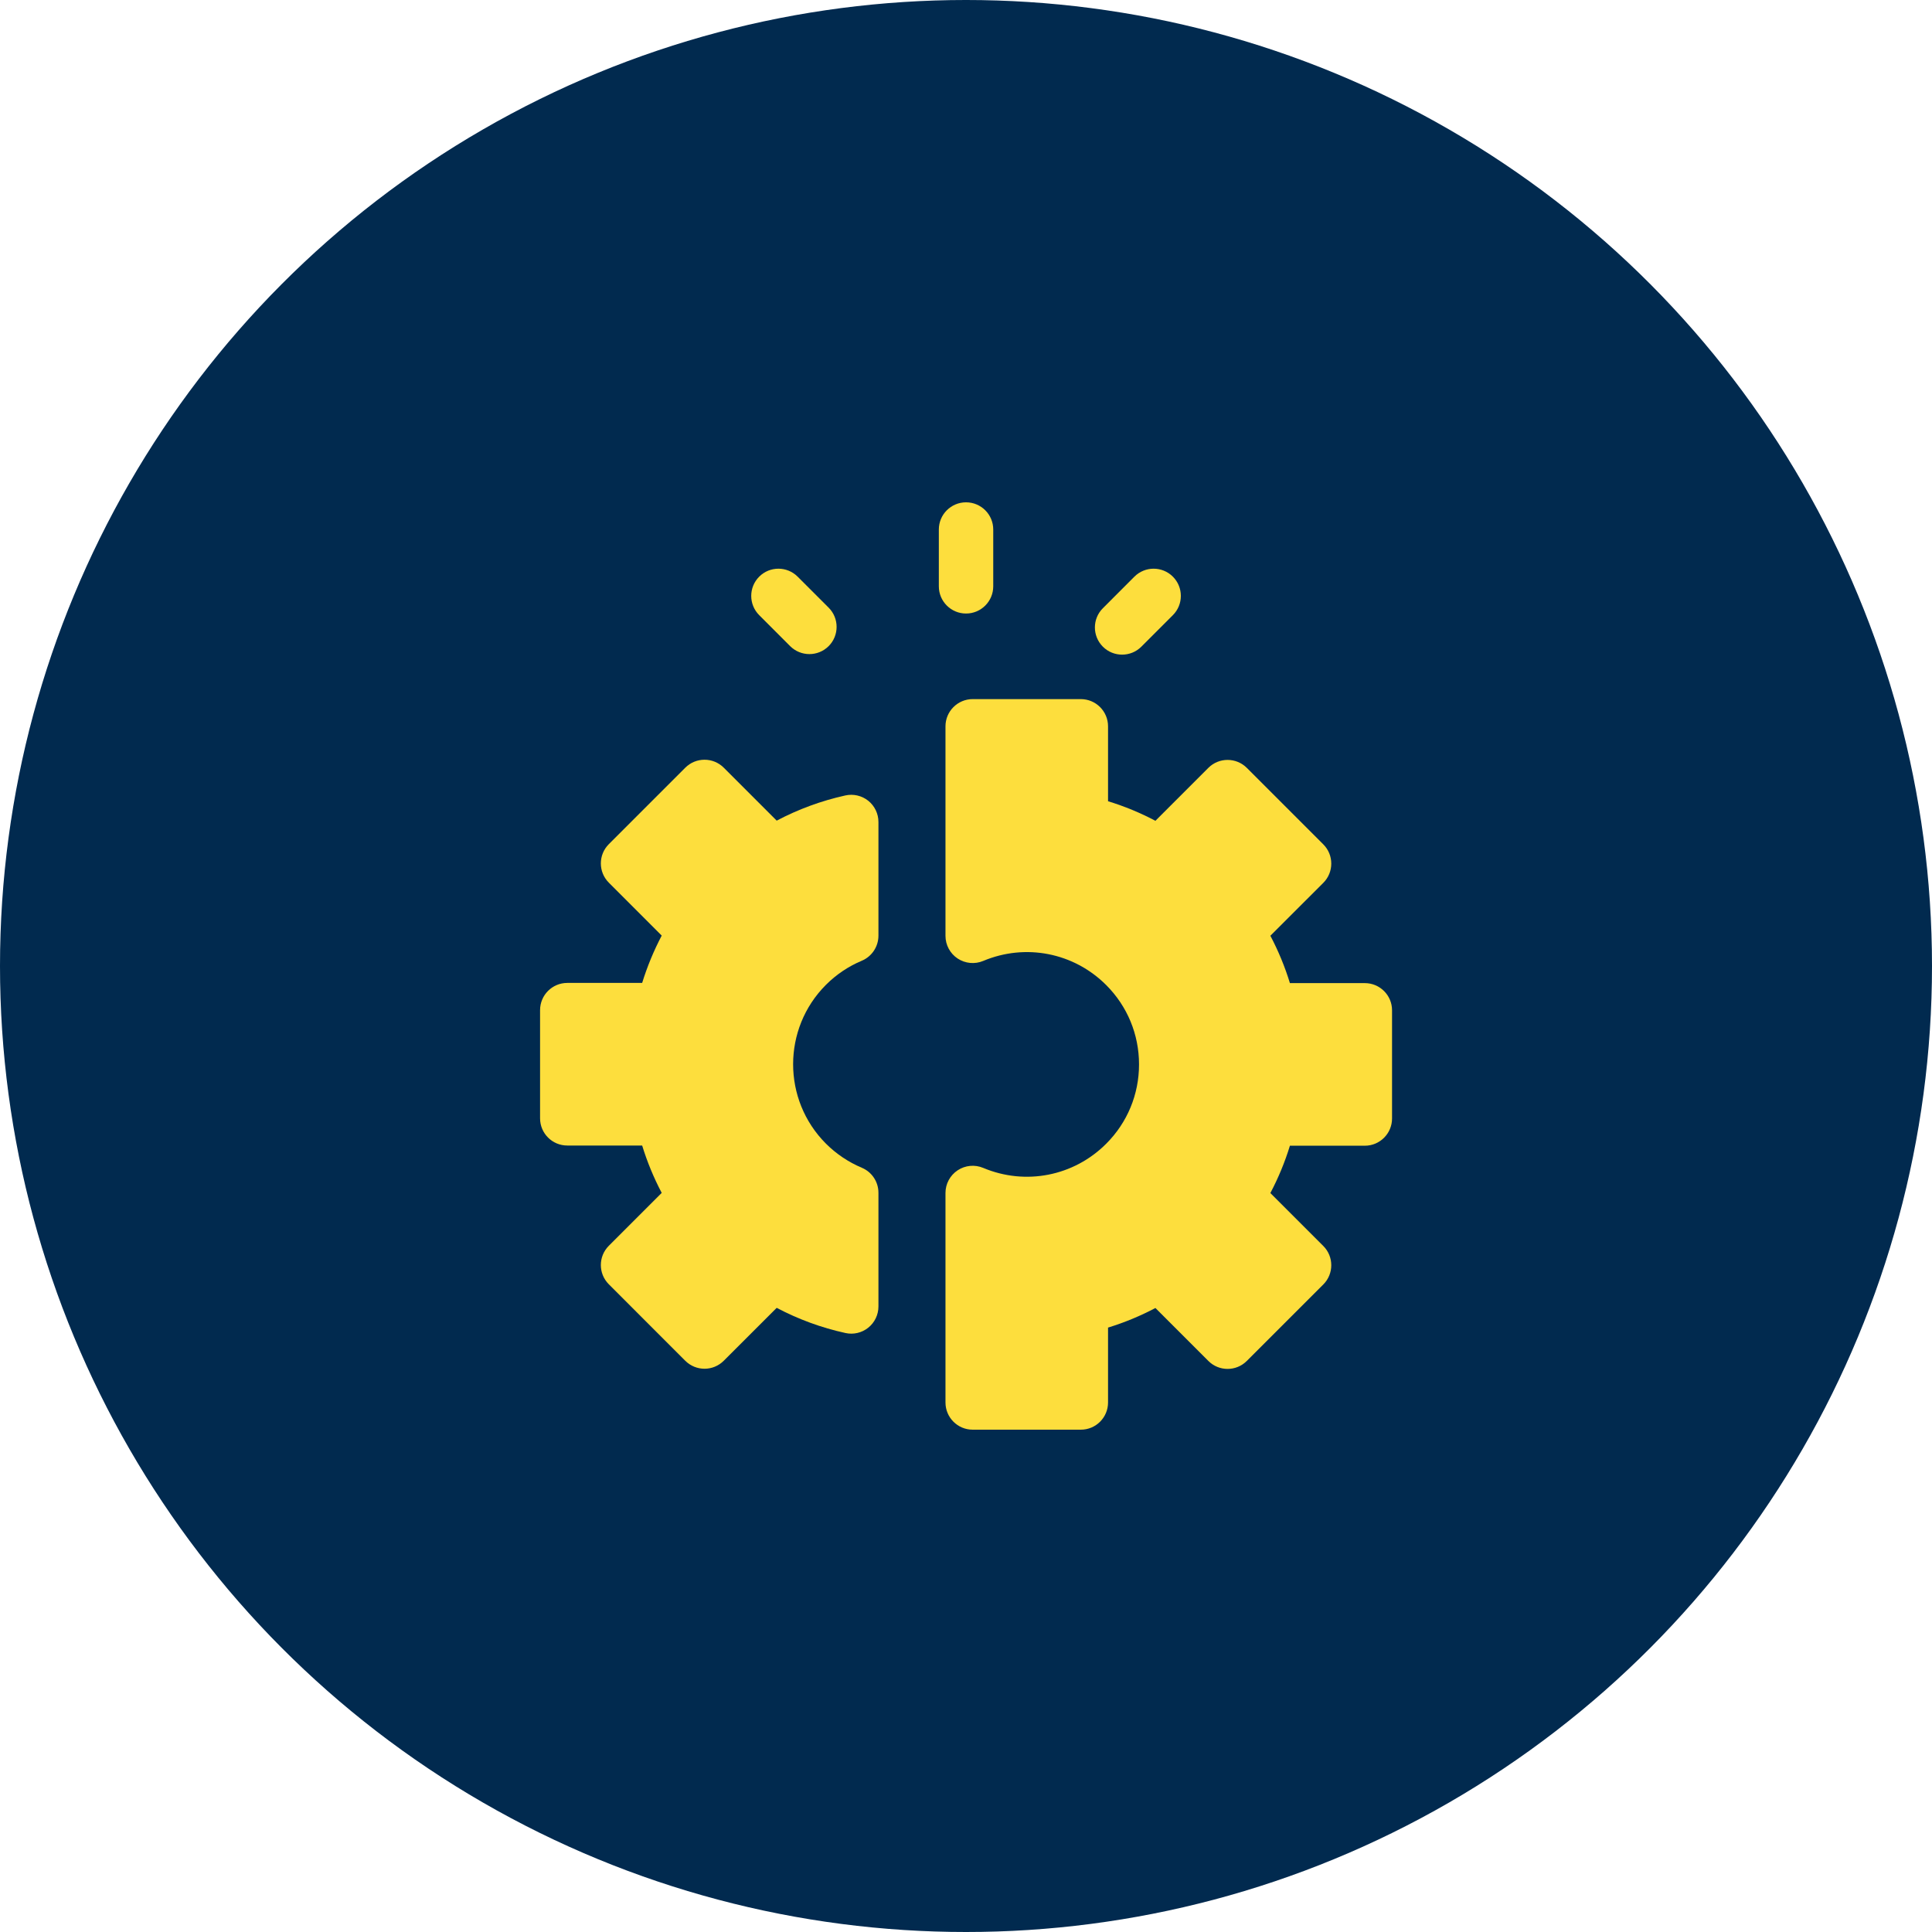
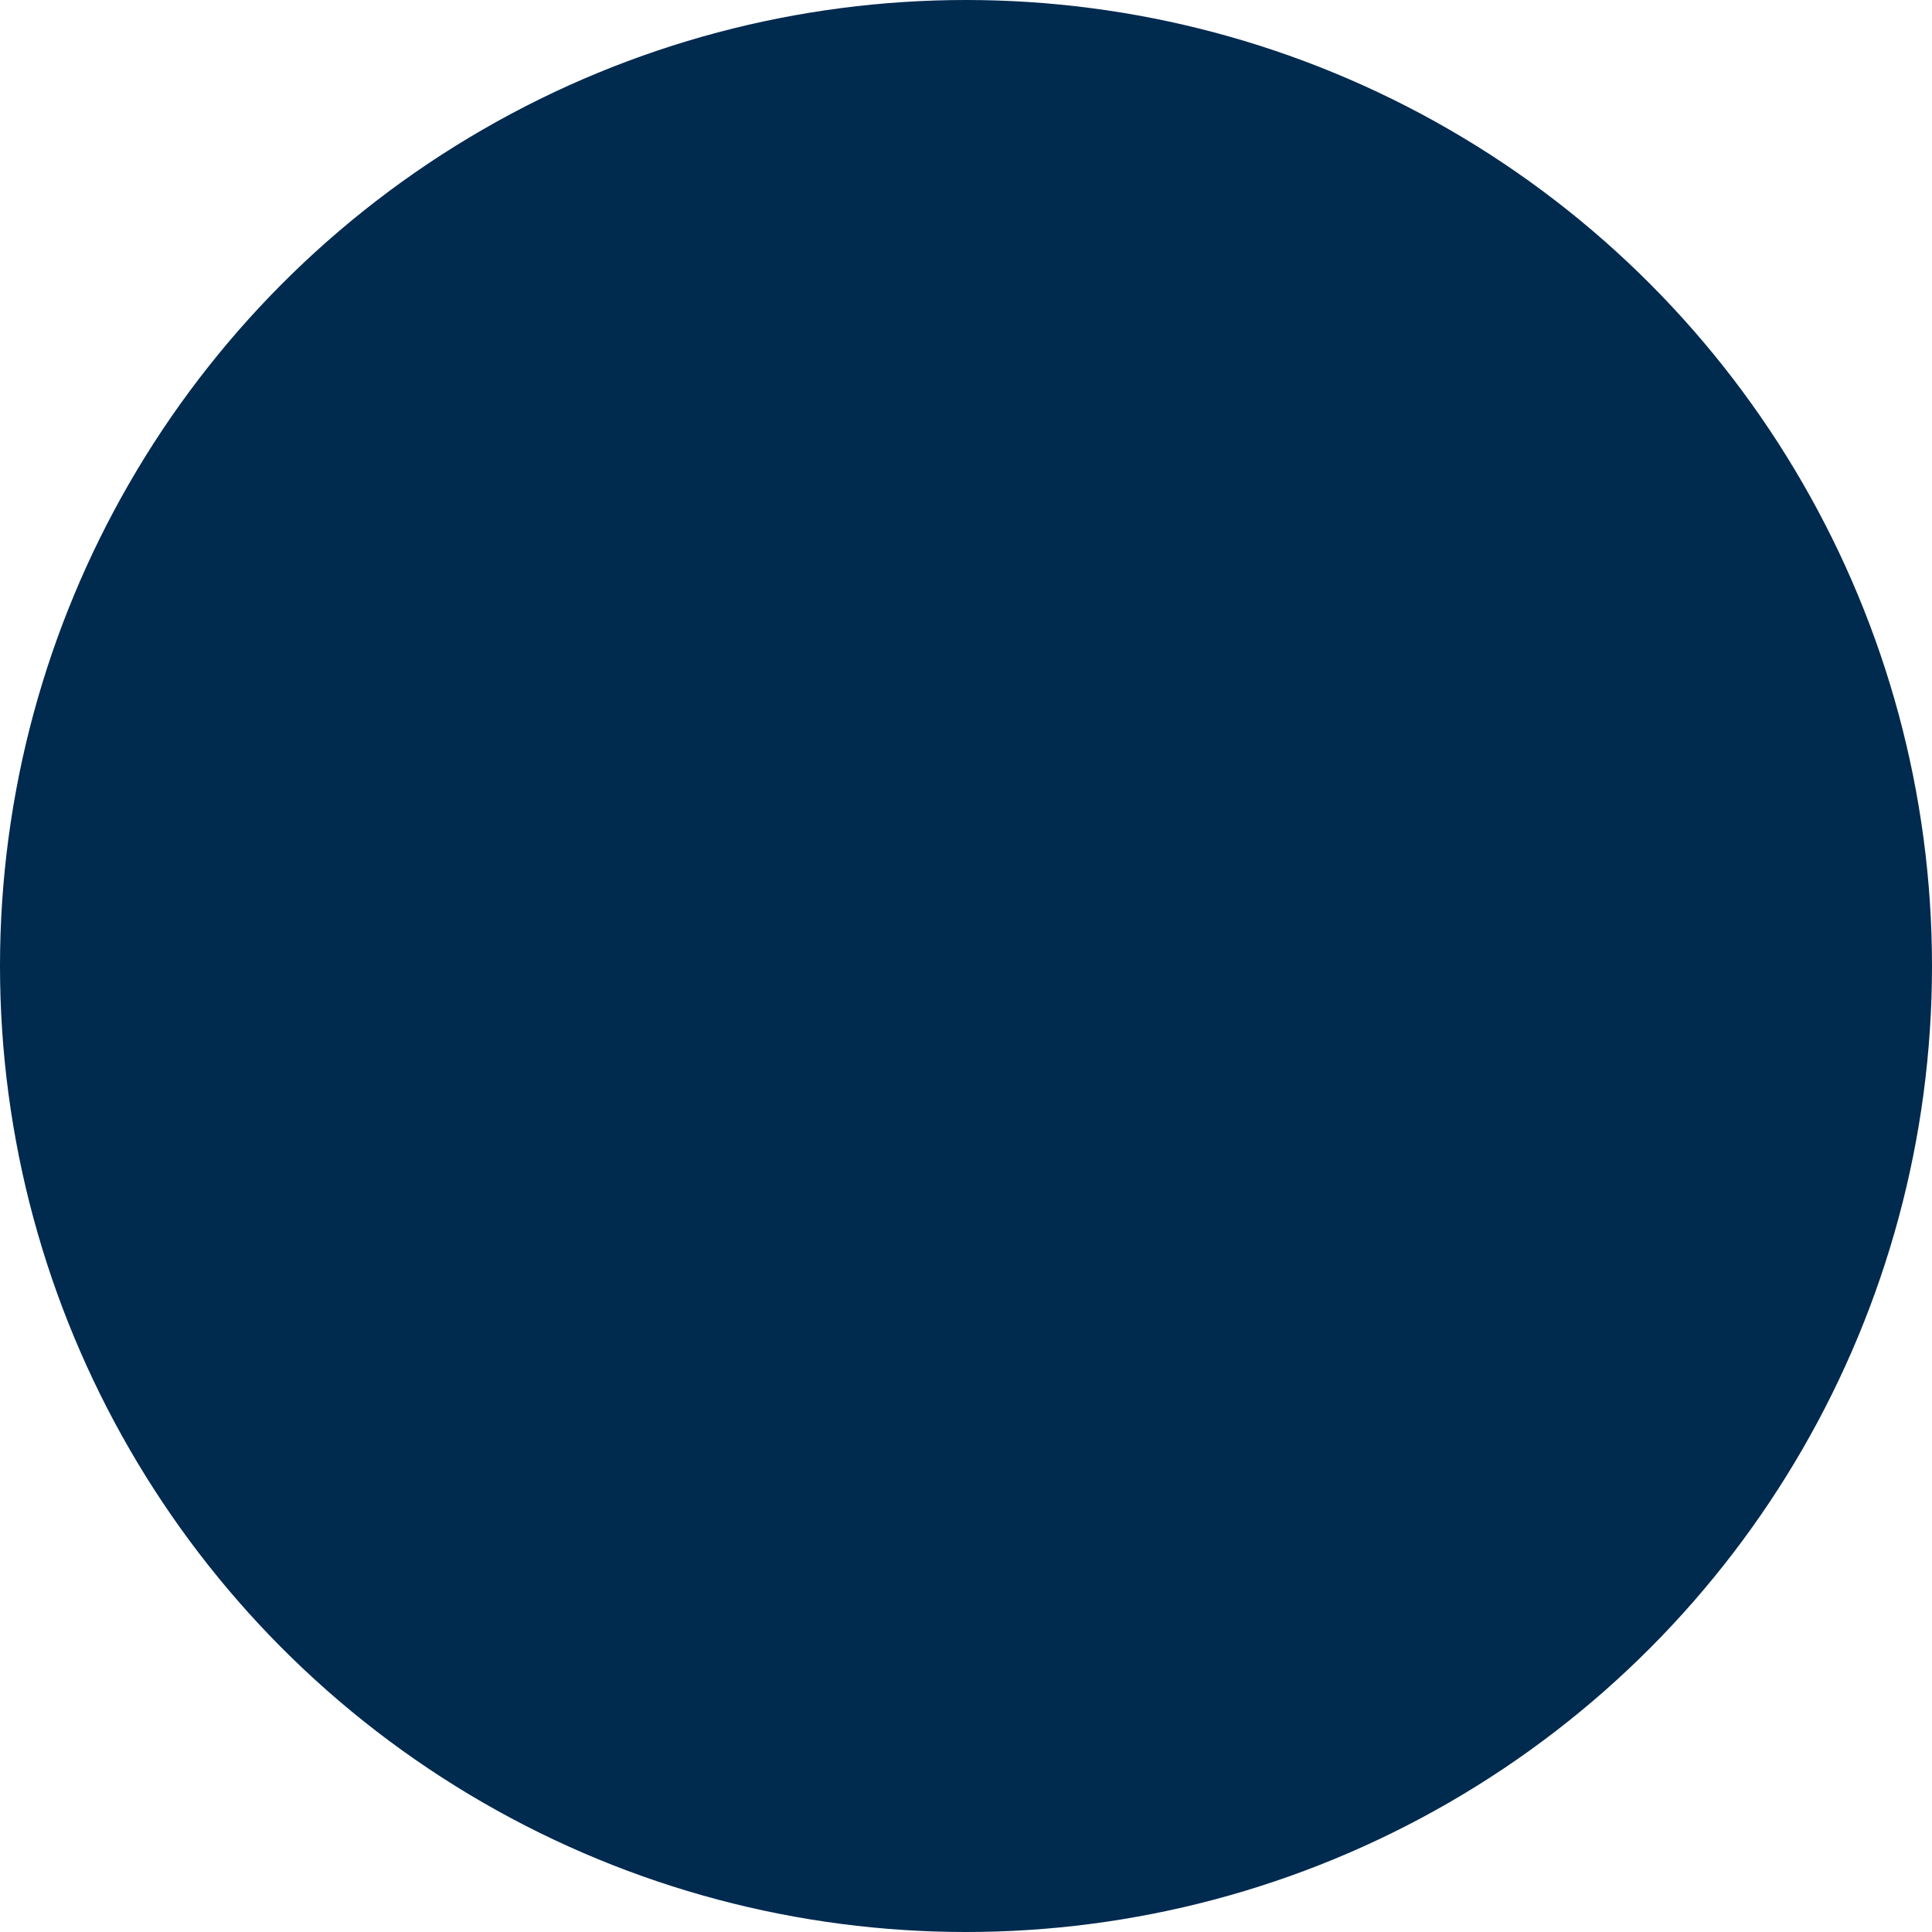
<svg xmlns="http://www.w3.org/2000/svg" width="50" height="50" viewBox="0 0 50 50" fill="none">
  <circle cx="25" cy="25" r="25" fill="#012A4F" />
  <g clip-path="url(#clip0_2604_4549)">
    <path d="M20.947 16.928C20.767 16.928 20.587 16.859 20.449 16.722L19.648 15.92C19.373 15.645 19.373 15.199 19.648 14.924C19.922 14.649 20.368 14.649 20.643 14.924L21.445 15.726C21.72 16.001 21.72 16.447 21.445 16.722C21.308 16.859 21.127 16.928 20.947 16.928Z" fill="#FDDE3D" />
-     <path d="M29.04 16.942C28.86 16.942 28.68 16.874 28.542 16.736C28.267 16.461 28.267 16.015 28.542 15.741L29.358 14.924C29.633 14.649 30.079 14.649 30.354 14.924C30.629 15.199 30.629 15.645 30.354 15.92L29.538 16.736C29.4 16.874 29.22 16.942 29.04 16.942Z" fill="#FDDE3D" />
    <path d="M25.001 15.878C24.612 15.878 24.297 15.563 24.297 15.174V13.704C24.297 13.315 24.612 13 25.001 13C25.39 13 25.705 13.315 25.705 13.704V15.174C25.705 15.563 25.39 15.878 25.001 15.878Z" fill="#FDDE3D" />
-     <path d="M18.233 35.423C18.053 35.423 17.873 35.354 17.735 35.217L15.756 33.237C15.481 32.962 15.481 32.516 15.756 32.241L17.125 30.872C16.919 30.48 16.749 30.07 16.619 29.646H14.681C14.292 29.646 13.977 29.331 13.977 28.942V26.142C13.977 25.754 14.292 25.438 14.681 25.438H16.619C16.75 25.014 16.919 24.605 17.125 24.213L15.756 22.843C15.481 22.568 15.481 22.122 15.756 21.847L17.735 19.868C18.01 19.593 18.456 19.593 18.731 19.868L20.101 21.238C20.66 20.943 21.256 20.724 21.878 20.586C22.086 20.54 22.304 20.591 22.471 20.724C22.637 20.858 22.734 21.06 22.734 21.273V24.215C22.734 24.498 22.564 24.754 22.303 24.864C21.955 25.01 21.643 25.22 21.375 25.488C20.243 26.621 20.243 28.464 21.375 29.597C21.643 29.864 21.955 30.074 22.303 30.221C22.564 30.33 22.734 30.586 22.734 30.869V33.811C22.734 34.025 22.637 34.227 22.471 34.36C22.304 34.494 22.086 34.545 21.878 34.498C21.255 34.361 20.66 34.142 20.101 33.847L18.731 35.216C18.593 35.354 18.413 35.423 18.233 35.423Z" fill="#FDDE3D" />
    <path d="M27.972 37H25.173C24.784 37 24.469 36.685 24.469 36.296V30.874C24.469 30.638 24.587 30.418 24.783 30.288C24.98 30.157 25.228 30.134 25.445 30.225C26.54 30.685 27.788 30.44 28.627 29.601C29.176 29.053 29.478 28.323 29.478 27.547C29.478 26.771 29.176 26.041 28.627 25.492C27.788 24.654 26.54 24.409 25.445 24.869C25.228 24.96 24.98 24.936 24.783 24.806C24.587 24.676 24.469 24.455 24.469 24.22V18.797C24.469 18.409 24.784 18.093 25.173 18.093H27.972C28.361 18.093 28.676 18.409 28.676 18.797V20.736C29.101 20.866 29.51 21.035 29.902 21.242L31.272 19.872C31.547 19.598 31.992 19.598 32.267 19.872L34.247 21.852C34.522 22.127 34.522 22.573 34.247 22.848L32.877 24.217C33.084 24.609 33.253 25.019 33.383 25.443H35.322C35.711 25.443 36.026 25.758 36.026 26.147V28.946C36.026 29.335 35.711 29.651 35.322 29.651H33.383C33.253 30.075 33.084 30.484 32.877 30.876L34.247 32.246C34.522 32.521 34.522 32.967 34.247 33.242L32.267 35.221C31.992 35.496 31.547 35.496 31.272 35.221L29.902 33.851C29.51 34.058 29.101 34.227 28.676 34.358V36.296C28.676 36.685 28.361 37 27.972 37Z" fill="#FDDE3D" />
  </g>
  <defs>
    <clipPath id="clip0_2604_4549">
-       <rect width="24" height="24" fill="white" transform="translate(13 13)" />
-     </clipPath>
+       </clipPath>
  </defs>
</svg>